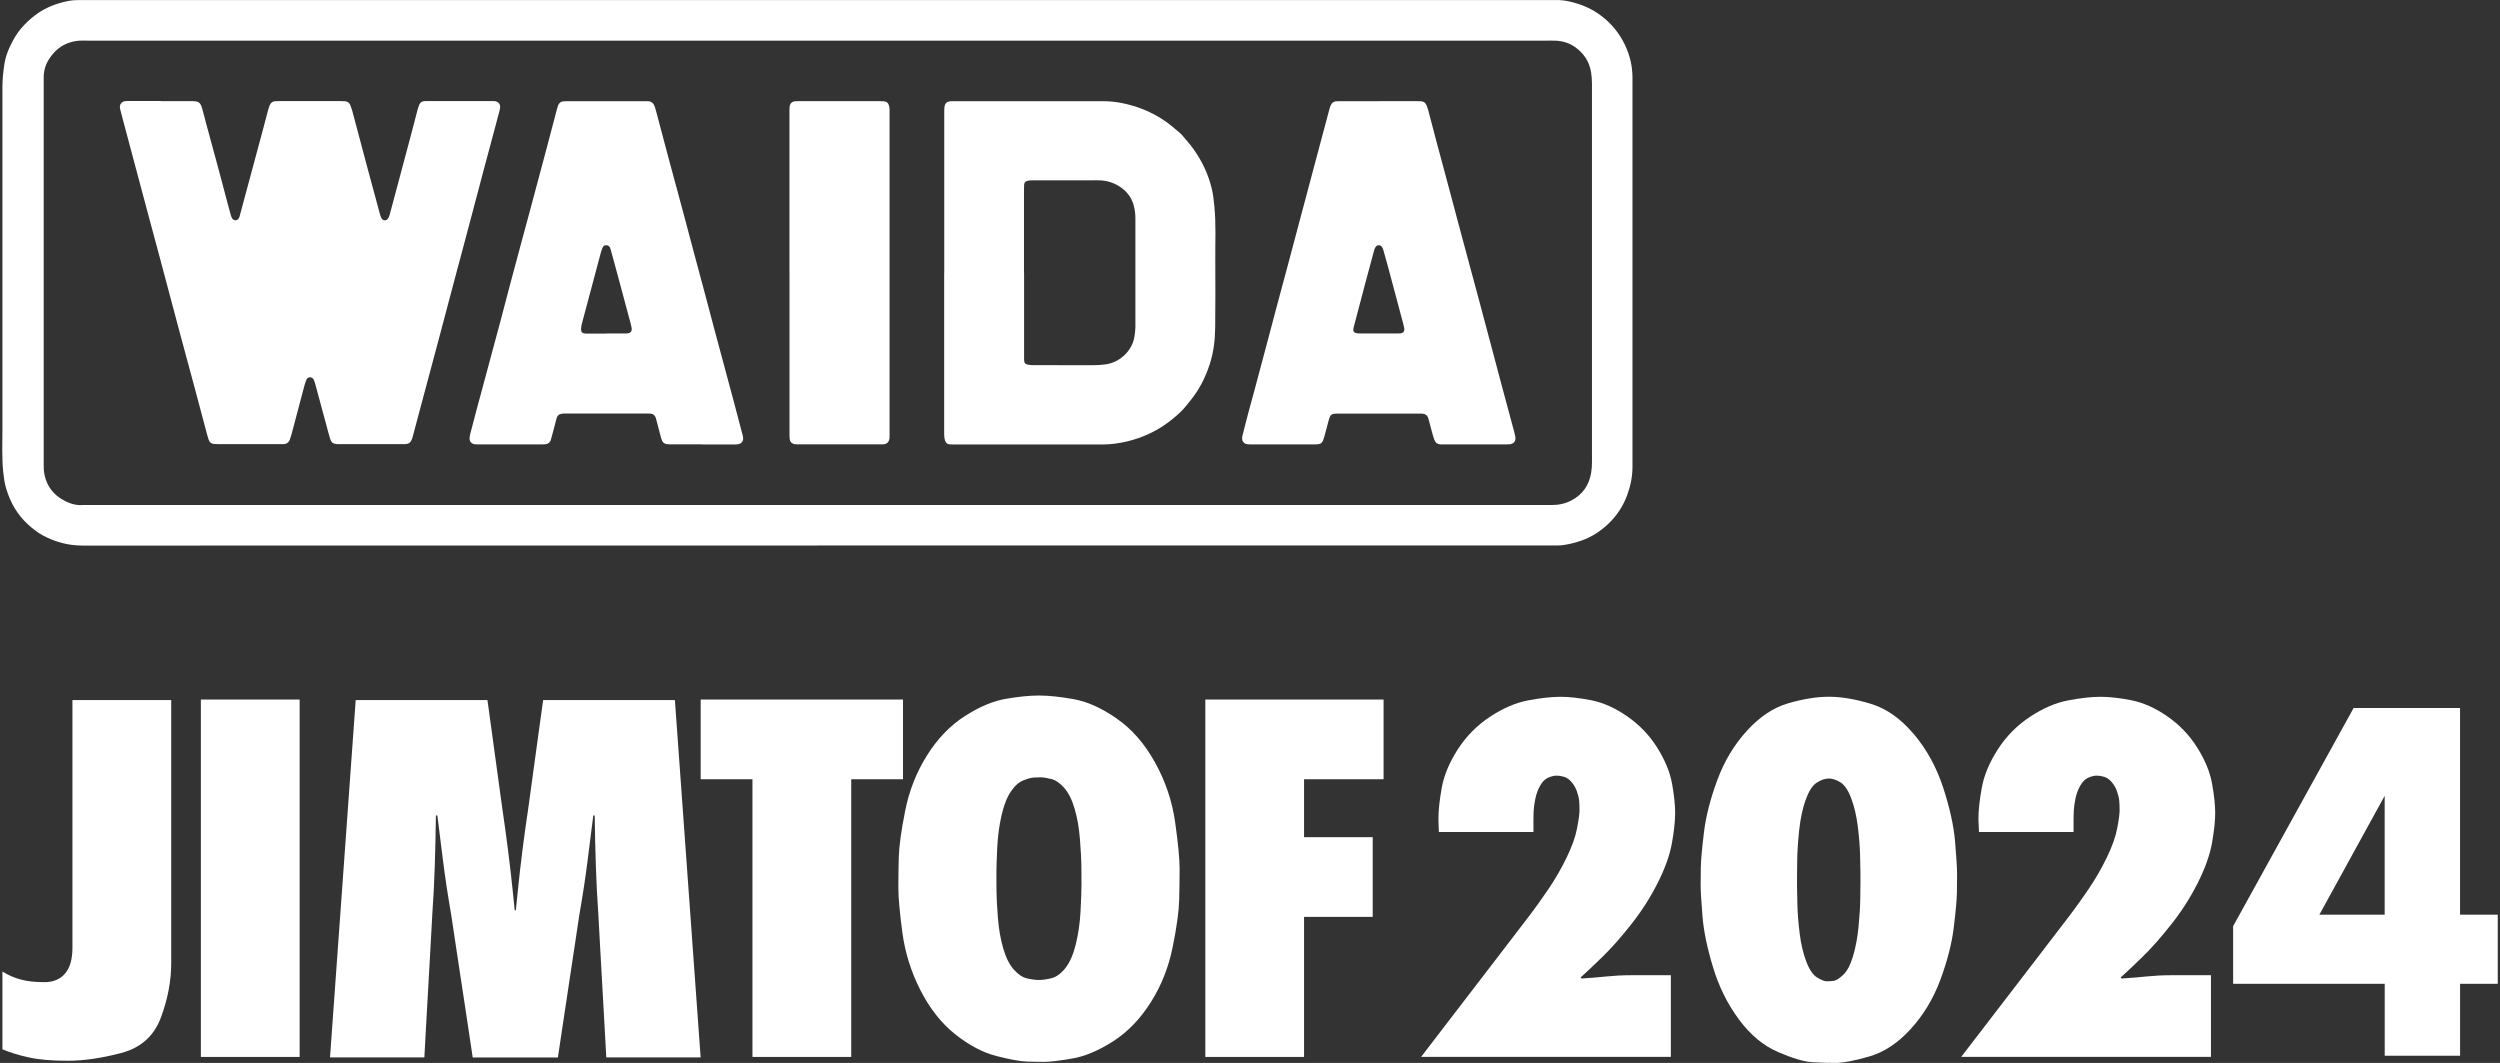
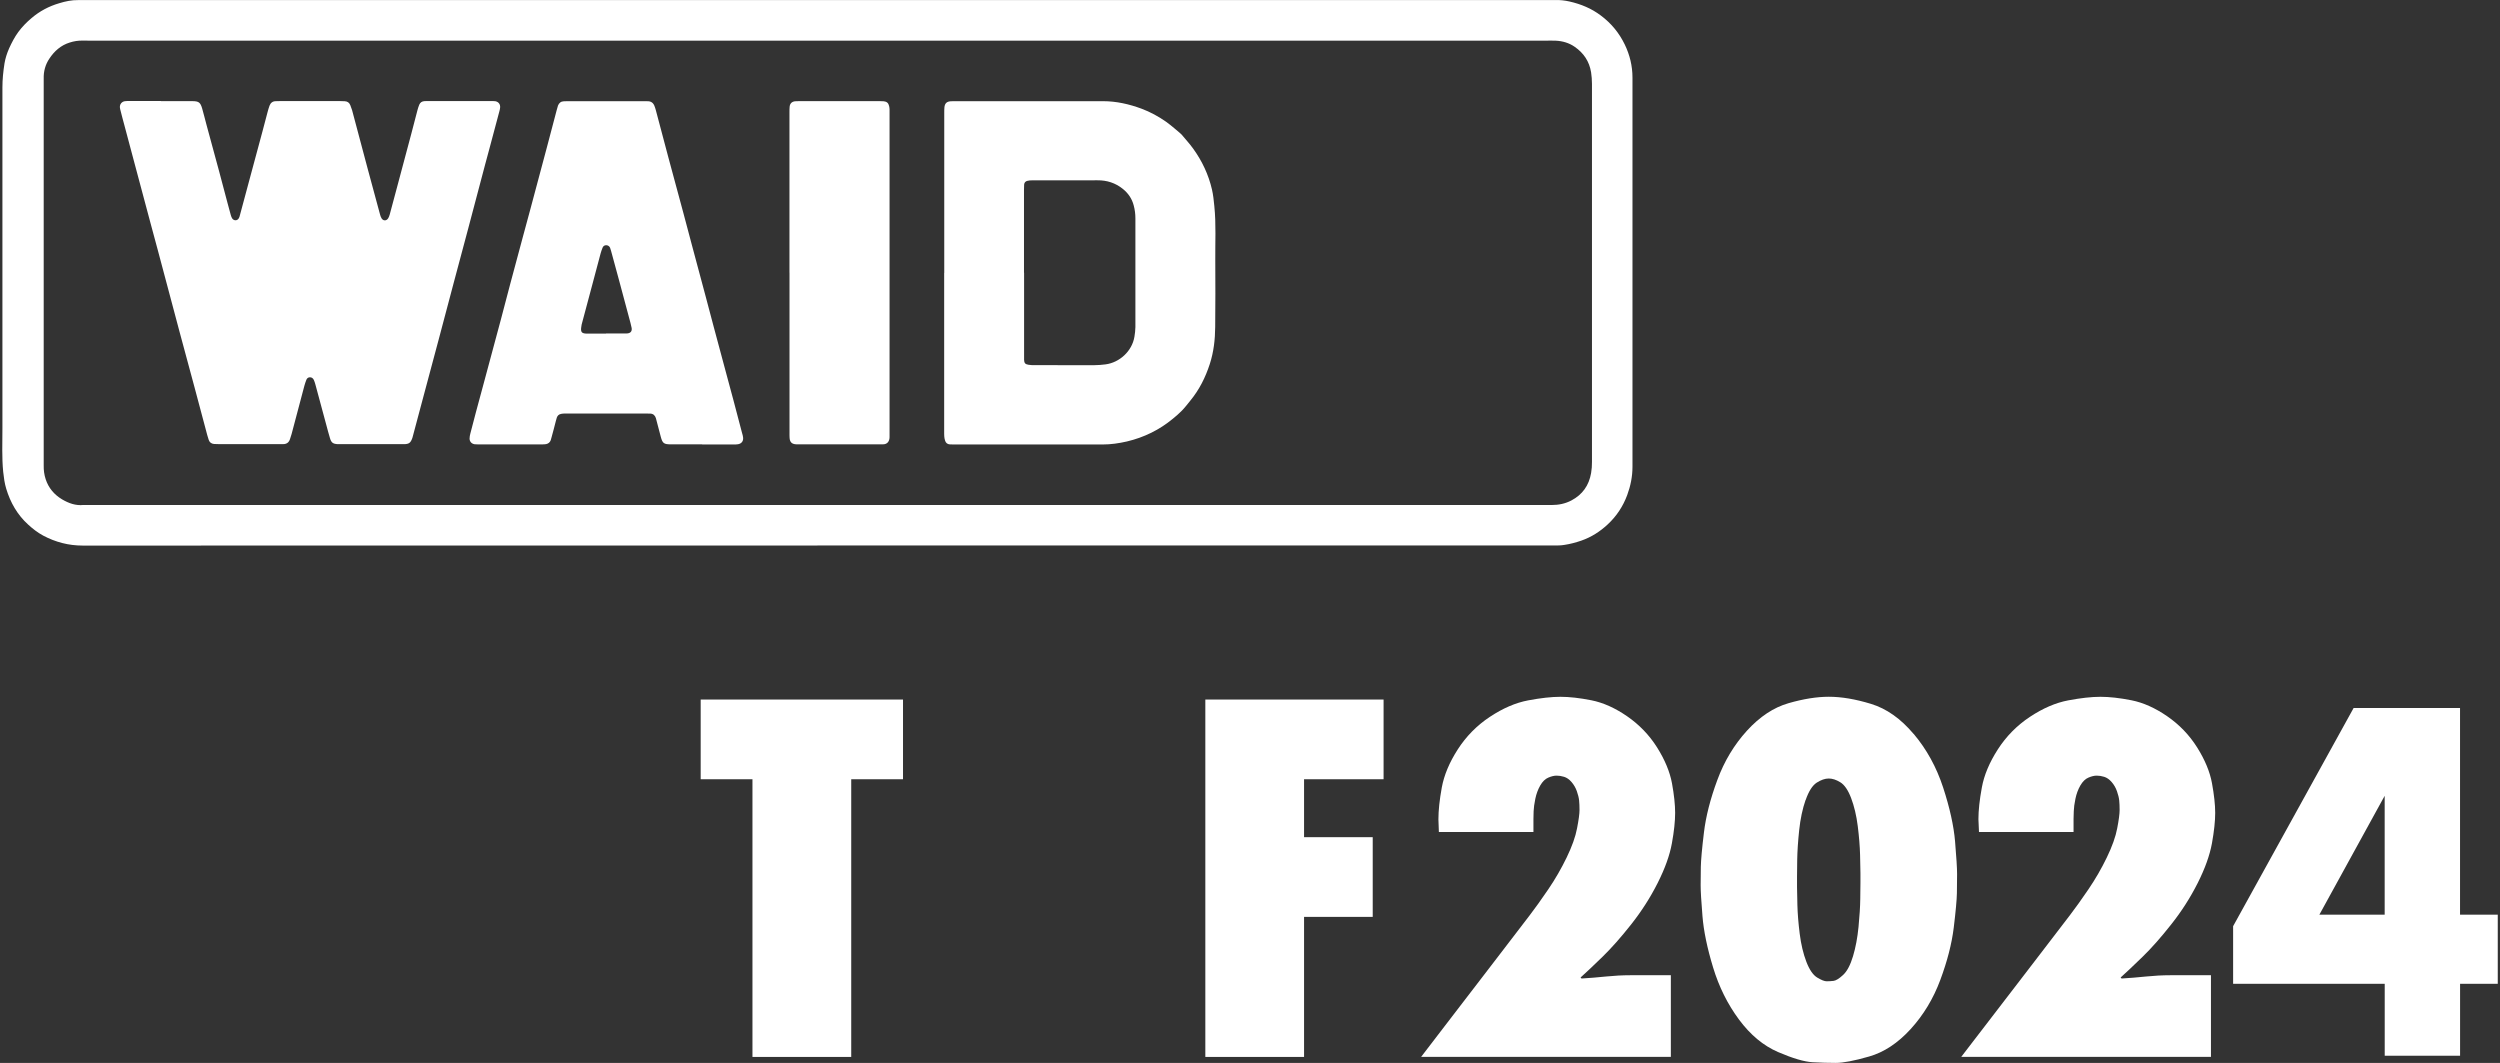
<svg xmlns="http://www.w3.org/2000/svg" viewBox="0 0 548 233" width="548" height="233" fill="#fff">
  <rect x="0" y="0" width="548" height="233" fill="#333333" stroke="none" />
-   <path d="M15.88,153.45v54.26c0,2.52-.53,4.41-1.61,5.68-1.07,1.27-2.59,1.9-4.56,1.9s-3.67-.18-5.09-.56c-1.43-.37-2.79-.96-4.09-1.77v17.05c1.66.69,3.58,1.29,5.77,1.77,2.19.49,5.03.74,8.54.74s7.41-.57,11.72-1.7c4.3-1.14,7.21-3.73,8.71-7.78,1.51-4.05,2.26-8.02,2.26-11.91v-57.68H15.88Z" />
-   <rect x="44.03" y="153.34" width="21.65" height="78.34" />
-   <path d="M113.08,199.53c.11-1.11.24-2.41.39-3.91.15-1.5.33-3.11.52-4.85.2-1.73.4-3.43.62-5.09.22-1.67.42-3.18.61-4.53.19-1.35.36-2.52.51-3.49.07-.55.18-1.29.31-2.23.13-.94.28-2.06.46-3.38.18-1.32.38-2.73.58-4.23.21-1.5.41-3.01.62-4.52.21-1.51.4-2.92.58-4.23.18-1.32.34-2.44.47-3.38.13-.94.23-1.68.31-2.23h28.88l5.64,78.32h-20.68c-.04-.72-.09-1.68-.16-2.9-.07-1.22-.15-2.69-.24-4.4-.09-1.71-.2-3.55-.31-5.51-.11-1.96-.22-3.92-.33-5.88-.11-1.96-.21-3.79-.31-5.51-.09-1.71-.18-3.18-.24-4.4-.07-1.22-.12-2.19-.16-2.9-.23-3.28-.41-6.71-.53-10.28-.12-3.57-.21-7.32-.26-11.25h-.31c-.33,2.55-.72,5.72-1.2,9.52-.47,3.79-1.1,7.95-1.89,12.47-.11.71-.25,1.66-.43,2.87-.18,1.2-.4,2.65-.65,4.33-.25,1.69-.52,3.5-.82,5.43-.29,1.93-.58,3.86-.87,5.79-.29,1.93-.56,3.74-.82,5.43-.25,1.69-.47,3.13-.65,4.34-.18,1.21-.33,2.16-.43,2.87h-18.67c-.11-.71-.25-1.66-.43-2.87-.18-1.21-.4-2.65-.65-4.34-.25-1.69-.53-3.49-.82-5.43-.29-1.93-.58-3.86-.88-5.79-.29-1.93-.56-3.74-.82-5.43-.25-1.69-.47-3.13-.65-4.33-.18-1.21-.33-2.16-.43-2.87-.78-4.52-1.41-8.67-1.88-12.47-.47-3.8-.87-6.97-1.19-9.52h-.32c-.05,3.93-.14,7.68-.25,11.25-.12,3.57-.29,7-.53,10.28-.04.72-.09,1.68-.16,2.9-.07,1.22-.15,2.69-.24,4.4-.09,1.71-.2,3.55-.31,5.51-.11,1.96-.22,3.92-.33,5.88-.11,1.96-.21,3.79-.31,5.51-.09,1.71-.18,3.18-.24,4.4-.07,1.22-.12,2.19-.16,2.9h-20.68l5.63-78.32h28.88c.08.55.18,1.29.31,2.23.13.94.28,2.07.46,3.38.18,1.32.38,2.73.58,4.23.21,1.5.41,3.01.62,4.52s.4,2.92.58,4.23c.18,1.31.34,2.44.46,3.38.13.94.23,1.68.31,2.23.14.98.31,2.14.5,3.49.19,1.35.4,2.86.61,4.53.22,1.66.42,3.36.62,5.09.2,1.73.37,3.35.53,4.85.15,1.5.28,2.8.39,3.91h.25Z" />
  <polygon points="153.59 153.34 153.59 170.81 164.94 170.81 164.94 231.68 186.59 231.68 186.59 170.81 197.94 170.81 197.94 153.34 153.59 153.34" />
  <polygon points="303.28 170.81 303.28 153.34 264.21 153.34 264.21 231.68 285.85 231.68 285.85 200.98 300.9 200.98 300.9 183.51 285.85 183.51 285.85 170.81 303.28 170.81" />
-   <path d="M233.53,212.2c-.96,1.21-1.97,1.94-3.01,2.21-1.04.26-1.96.4-2.77.4-.76,0-1.65-.12-2.65-.35-1-.23-1.97-.9-2.92-1.98-.94-1.09-1.71-2.63-2.29-4.65-.58-2.01-.97-4.26-1.16-6.75-.19-2.49-.29-4.42-.3-5.79-.01-1.37-.02-2.65-.02-3.86s.06-3.06.18-5.57c.12-2.51.43-4.88.94-7.11.51-2.23,1.19-3.98,2.05-5.25.86-1.27,1.8-2.09,2.8-2.47,1-.38,1.77-.58,2.3-.6.54-.02,1.04-.04,1.5-.04s1.2.12,2.19.35c.99.23,1.96.89,2.91,1.97.95,1.08,1.71,2.61,2.29,4.62.59,2,.97,4.24,1.16,6.73.19,2.49.29,4.43.31,5.81.01,1.39.02,2.71.02,3.98s-.07,3.22-.2,5.84c-.14,2.62-.49,5.06-1.05,7.32-.56,2.26-1.32,3.99-2.29,5.2ZM244.76,157.48c-3.33-2.3-6.47-3.71-9.45-4.23-2.98-.53-5.5-.79-7.56-.79s-4.36.23-7.2.71c-2.83.48-5.86,1.74-9.07,3.81-3.22,2.06-5.98,4.94-8.29,8.62-2.32,3.69-3.91,7.74-4.78,12.15-.88,4.41-1.34,7.81-1.4,10.2-.06,2.38-.09,4.62-.09,6.71s.29,5.34.88,9.76c.59,4.42,1.92,8.65,3.99,12.7,2.08,4.04,4.63,7.26,7.67,9.66,3.04,2.39,6.03,3.96,8.99,4.71,2.96.75,5.14,1.15,6.54,1.2,1.4.05,2.7.07,3.9.07s3.21-.23,6.03-.71c2.83-.47,5.85-1.73,9.05-3.78,3.21-2.05,5.97-4.91,8.28-8.57,2.32-3.66,3.92-7.7,4.8-12.1.89-4.4,1.36-7.81,1.42-10.22.06-2.41.1-4.72.1-6.92s-.33-5.62-.98-10.24c-.65-4.62-2.13-8.99-4.42-13.11-2.29-4.12-5.09-7.33-8.42-9.62Z" />
  <path d="M315.3,179.59c0-1.94.25-4.27.74-6.97.5-2.71,1.66-5.49,3.5-8.35,1.84-2.86,4.18-5.24,7.03-7.13,2.85-1.89,5.65-3.1,8.41-3.62,2.76-.52,5.12-.78,7.06-.78s4.21.25,6.78.76c2.58.51,5.2,1.68,7.85,3.51,2.65,1.83,4.84,4.1,6.56,6.82,1.71,2.72,2.8,5.34,3.27,7.87.46,2.52.69,4.69.69,6.49s-.23,4.02-.71,6.65c-.47,2.63-1.52,5.54-3.13,8.73-1.61,3.19-3.55,6.21-5.8,9.06-2.25,2.85-4.35,5.22-6.27,7.09-1.93,1.88-3.53,3.39-4.82,4.55l.21.22c1.79-.11,3.58-.25,5.37-.44,1.79-.18,3.58-.28,5.37-.28h8.84v17.9h-54.74c.48-.62,1.12-1.46,1.93-2.52.81-1.06,1.79-2.33,2.92-3.81,1.14-1.48,2.36-3.07,3.66-4.77,1.3-1.7,2.6-3.39,3.91-5.09,1.3-1.69,2.52-3.28,3.66-4.77,1.14-1.48,2.11-2.75,2.92-3.81.81-1.06,1.46-1.9,1.93-2.52.74-.96,1.7-2.22,2.88-3.76,1.18-1.54,2.54-3.44,4.07-5.69,1.53-2.25,2.87-4.58,4.03-6.98,1.16-2.4,1.92-4.52,2.27-6.38.36-1.86.54-3.19.54-4s-.03-1.51-.09-2.11c-.06-.6-.23-1.27-.5-2.04-.27-.76-.67-1.43-1.17-2.01-.5-.58-1.04-.95-1.62-1.13-.58-.18-1.13-.26-1.65-.26s-1.12.14-1.8.43c-.68.28-1.28.86-1.78,1.73-.5.87-.86,1.85-1.08,2.92-.22,1.07-.34,1.97-.37,2.71-.03.73-.04,1.29-.04,1.69v2.88h-20.73l-.1-2.77Z" />
  <path d="M433.67,179.59c0-1.94.25-4.27.75-6.97.49-2.71,1.66-5.49,3.5-8.35,1.84-2.86,4.18-5.24,7.03-7.13,2.85-1.89,5.65-3.1,8.41-3.62,2.76-.52,5.11-.78,7.06-.78s4.21.25,6.79.76c2.58.51,5.2,1.68,7.85,3.51,2.65,1.83,4.84,4.1,6.55,6.82,1.71,2.72,2.8,5.34,3.26,7.87.46,2.52.7,4.69.7,6.49s-.24,4.02-.71,6.65c-.48,2.63-1.52,5.54-3.13,8.73-1.61,3.19-3.54,6.21-5.8,9.06-2.25,2.85-4.34,5.22-6.27,7.09-1.93,1.88-3.53,3.39-4.82,4.55l.21.22c1.79-.11,3.58-.25,5.37-.44,1.79-.18,3.58-.28,5.37-.28h8.85v17.9h-54.74c.47-.62,1.12-1.46,1.93-2.52.81-1.06,1.79-2.33,2.93-3.81,1.14-1.48,2.36-3.07,3.66-4.77,1.3-1.7,2.6-3.39,3.91-5.09,1.3-1.69,2.52-3.28,3.66-4.77,1.14-1.48,2.11-2.75,2.92-3.81.81-1.06,1.46-1.9,1.93-2.52.74-.96,1.7-2.22,2.88-3.76,1.18-1.54,2.54-3.44,4.07-5.69,1.53-2.25,2.87-4.58,4.03-6.98,1.16-2.4,1.92-4.52,2.27-6.38.36-1.86.53-3.19.53-4s-.03-1.51-.09-2.11c-.06-.6-.23-1.27-.5-2.04-.27-.76-.66-1.43-1.17-2.01-.5-.58-1.05-.95-1.62-1.13-.58-.18-1.13-.26-1.65-.26s-1.12.14-1.8.43c-.68.28-1.27.86-1.78,1.73-.5.87-.86,1.85-1.08,2.92-.22,1.07-.34,1.97-.36,2.71-.03.73-.05,1.29-.05,1.69v2.88h-20.73l-.12-2.77Z" />
  <path d="M395.8,175.37c.67-1.93,1.48-3.2,2.42-3.81.95-.61,1.83-.91,2.64-.91s1.62.27,2.53.82c.91.55,1.71,1.71,2.38,3.48.67,1.77,1.16,3.82,1.45,6.13.29,2.32.46,4.42.51,6.33.05,1.9.07,3.23.08,3.99,0,.76,0,1.45,0,2.08s-.01,1.81-.04,3.54c-.02,1.73-.15,3.78-.38,6.15-.23,2.36-.63,4.51-1.21,6.44-.58,1.93-1.3,3.29-2.17,4.1-.87.8-1.57,1.24-2.1,1.3-.53.06-1.03.09-1.51.09s-1.16-.27-2.07-.82c-.91-.55-1.7-1.7-2.38-3.47-.67-1.76-1.16-3.8-1.45-6.11-.29-2.31-.46-4.41-.51-6.32-.05-1.9-.08-3.24-.08-4.01,0-.77,0-1.48,0-2.15s.01-1.91.04-3.75c.03-1.84.17-4,.43-6.48.26-2.48.73-4.69,1.4-6.62ZM419.48,160.9c-2.83-3.37-5.95-5.57-9.36-6.61-3.4-1.04-6.48-1.56-9.25-1.56-2.62,0-5.57.47-8.83,1.41-3.26.94-6.3,2.95-9.11,6.03-2.8,3.08-4.98,6.69-6.5,10.83-1.53,4.13-2.51,7.97-2.93,11.5-.43,3.54-.65,6.04-.68,7.51-.02,1.48-.04,2.83-.04,4.06s.13,3.48.4,6.74c.26,3.26,1.04,7.02,2.33,11.26,1.29,4.25,3.18,8.05,5.68,11.42,2.5,3.37,5.36,5.74,8.56,7.12,3.21,1.38,5.72,2.12,7.54,2.23,1.82.1,3.52.15,5.12.15s4.03-.46,7.29-1.4c3.26-.93,6.29-2.93,9.1-6,2.8-3.07,4.98-6.66,6.51-10.78,1.53-4.12,2.52-7.94,2.95-11.48.43-3.54.66-6.05.69-7.55.03-1.5.04-2.89.04-4.19s-.15-3.68-.44-7.13c-.29-3.45-1.17-7.4-2.62-11.85-1.46-4.45-3.6-8.35-6.44-11.72Z" />
  <path d="M522.72,174.44v26.05h-14.31l14.31-26.05ZM547.5,200.49h-8.26v-45.29h-23.33l-26.41,47.82v12.63h33.23v15.77h16.52v-15.77h8.26v-15.17" />
  <path d="M179.18,119.58c-53.68,0-107.36,0-161.06.01-3.09,0-5.95-.75-8.66-2.19-1.22-.66-2.3-1.5-3.31-2.43-2.35-2.14-3.87-4.81-4.78-7.82-.37-1.2-.53-2.46-.67-3.73-.31-3.16-.17-6.33-.17-9.48,0-24.92,0-49.85,0-74.77,0-1.76.18-3.51.45-5.24.19-1.16.55-2.26,1.02-3.33.57-1.25,1.19-2.46,2.01-3.58.84-1.14,1.82-2.14,2.9-3.05,1.79-1.53,3.82-2.6,6.07-3.26C14.34.29,15.7,0,17.12.02c.76.01,1.55-.01,2.32-.01h319.57c.63,0,1.27.02,1.9,0,1.05-.03,2.1.09,3.13.32,2.5.57,4.79,1.51,6.86,3.07,2.28,1.7,4.02,3.82,5.25,6.36,1.1,2.28,1.69,4.69,1.69,7.25,0,28.44-.01,56.88,0,85.31,0,2.15-.42,4.2-1.15,6.19-.92,2.48-2.34,4.64-4.27,6.43-1.69,1.58-3.61,2.81-5.8,3.57-1.2.41-2.42.74-3.68.93-.4.07-.82.11-1.24.12-.53.02-1.06.01-1.58.01-53.67,0-107.31,0-160.95,0ZM179.23,8.91H19.67c-.53,0-1.07.01-1.59-.01-.95-.02-1.88.13-2.79.42-1.94.6-3.38,1.88-4.46,3.52-.88,1.29-1.3,2.8-1.25,4.41.02.54,0,1.06,0,1.58v65.16c0,6.01.01,12.03,0,18.05-.02,1.02.11,2.02.43,3,.63,1.93,1.88,3.39,3.58,4.41,1.43.85,3,1.43,4.71,1.24h57.21c88.19,0,176.38,0,264.58.01,1.56,0,2.98-.28,4.36-1,2.43-1.28,3.85-3.29,4.32-6.01.14-.79.19-1.6.19-2.42-.01-27.62-.01-55.26,0-82.89,0-.85-.07-1.68-.19-2.51-.39-2.42-1.63-4.25-3.6-5.61-1.23-.86-2.66-1.27-4.15-1.34-.68-.03-1.34-.01-2-.01h-159.79Z" />
  <path d="M35.28,22.17h6.95c1.34.02,1.7.29,2.08,1.6.34,1.18.63,2.38.95,3.57.92,3.43,1.85,6.86,2.79,10.28.6,2.28,1.2,4.56,1.81,6.83.24.89.47,1.77.72,2.66.07.27.18.54.31.76.39.58,1.16.55,1.48-.07.1-.18.17-.39.21-.59.71-2.6,1.41-5.23,2.11-7.85.94-3.51,1.89-6.99,2.83-10.5.38-1.43.74-2.86,1.13-4.28.12-.48.27-.96.43-1.41.23-.61.67-.98,1.34-.99.28-.01.57-.02.84-.02h13.37c.33,0,.64.01.95.03.6.03,1,.33,1.21.87.14.35.28.72.39,1.09,1.15,4.28,2.28,8.58,3.42,12.85.89,3.34,1.8,6.66,2.7,9.99.08.29.17.6.34.87.38.6,1.07.59,1.46-.02.14-.23.24-.51.32-.78.57-2.15,1.15-4.28,1.72-6.42.99-3.77,2.02-7.54,3.02-11.32.47-1.74.9-3.47,1.36-5.21.11-.4.23-.8.4-1.19.21-.47.57-.7,1.09-.75.19-.01.41-.02.62-.02,4.71,0,9.4,0,14.11.01.28,0,.57-.01.85.03.69.13,1.1.67,1.04,1.37-.02.28-.09.56-.16.82-.72,2.73-1.45,5.44-2.18,8.17-.32,1.23-.65,2.44-.99,3.67-1.21,4.59-2.42,9.18-3.64,13.77-1.04,3.94-2.11,7.89-3.16,11.83-1.12,4.21-2.23,8.44-3.35,12.64-1.34,5-2.66,9.99-4.01,14.99-.55,2.04-1.09,4.07-1.63,6.12-.04.13-.08.28-.11.4-.39,1.12-.74,1.39-1.92,1.39-4.71.01-9.42,0-14.12,0h-.32c-1.05-.06-1.42-.31-1.72-1.36-.29-.95-.53-1.89-.79-2.85-.79-2.95-1.59-5.91-2.39-8.86-.09-.34-.2-.68-.34-1-.17-.37-.48-.62-.91-.59-.39.02-.64.27-.76.63-.15.39-.29.8-.4,1.2-.94,3.53-1.87,7.08-2.81,10.61-.11.37-.22.75-.35,1.11-.23.71-.71,1.1-1.48,1.1h-14.11c-.35,0-.71,0-1.06-.03-.57-.06-.99-.34-1.17-.91-.1-.33-.22-.67-.31-1.01-.93-3.49-1.85-7-2.8-10.51-1.07-4.04-2.18-8.08-3.27-12.12-.68-2.51-1.32-5.03-2.01-7.55-.93-3.5-1.88-7-2.8-10.51-.54-2.04-1.11-4.07-1.65-6.12-1.21-4.55-2.44-9.1-3.65-13.66-.66-2.47-1.32-4.95-1.98-7.43-.28-1.06-.58-2.11-.83-3.16-.08-.28-.15-.56-.17-.82-.03-.69.41-1.24,1.09-1.34.32-.04.63-.04.94-.04,2.32,0,4.64,0,6.96,0Z" />
  <path d="M206.98,59.81V24.75c0-.42,0-.83.04-1.26.1-.86.53-1.24,1.39-1.29.23-.02.49-.02.73-.02,10.89.01,21.76.02,32.64,0,2.93,0,5.72.64,8.43,1.64,1.92.72,3.71,1.69,5.38,2.86.67.47,1.28.99,1.9,1.5.35.28.69.6,1.04.88.17.14.33.28.48.44.84,1.01,1.75,2,2.53,3.08,1.95,2.7,3.37,5.7,4.12,8.95.28,1.2.4,2.44.52,3.65.41,3.97.17,7.95.21,11.92.03,4.85.03,9.72-.02,14.57-.02,2.75-.33,5.48-1.18,8.11-.95,2.94-2.31,5.66-4.29,8.06-.59.72-1.16,1.49-1.83,2.17-.6.63-1.28,1.19-1.95,1.75-2.97,2.47-6.35,4.12-10.1,5.01-1.74.4-3.52.66-5.32.66-10.83,0-21.68,0-32.53,0-.32,0-.63,0-.96-.02-.55-.03-.91-.33-1.06-.86-.09-.31-.16-.62-.17-.93-.03-.38-.02-.77-.02-1.17,0-11.54,0-23.08,0-34.61ZM224.48,59.78v18.04c0,.35-.01.71,0,1.06.03.69.24.96.93,1.07.45.09.9.09,1.36.09,4.35.01,8.7,0,13.04.01.86,0,1.69-.08,2.53-.18,3.05-.4,5.81-2.88,6.33-6.07.12-.69.19-1.39.21-2.09v-23.85c0-.97-.12-1.9-.37-2.83-.38-1.48-1.2-2.67-2.39-3.63-1.62-1.3-3.48-1.9-5.57-1.88-2.97.02-5.96.01-8.94.01-1.8,0-3.59-.01-5.37,0-.35,0-.71.02-1.03.11-.42.09-.68.38-.72.81-.02.38-.03.78-.03,1.16,0,6.06,0,12.11,0,18.17Z" />
  <path d="M153.91,97.4c-2.29,0-4.57.01-6.86,0-1.53,0-1.83-.23-2.21-1.67-.31-1.2-.63-2.39-.94-3.58-.04-.17-.09-.33-.13-.5-.19-.6-.59-.96-1.22-.99-.24-.01-.49-.01-.74-.01-5.92,0-11.86,0-17.79-.01-1.73,0-1.88.41-2.19,1.69-.28,1.16-.6,2.3-.91,3.46-.07.24-.12.48-.2.71-.18.47-.53.75-1.01.85-.25.04-.57.06-.83.06h-14.11c-.25,0-.5,0-.73-.03-.67-.11-1.09-.57-1.11-1.23,0-.38.08-.77.18-1.15.39-1.52.79-3.06,1.2-4.59.59-2.22,1.2-4.42,1.79-6.63,1.24-4.58,2.47-9.16,3.7-13.76.69-2.58,1.37-5.17,2.04-7.76.92-3.43,1.84-6.86,2.76-10.28.58-2.12,1.13-4.22,1.71-6.32,1.18-4.45,2.38-8.89,3.57-13.36.72-2.71,1.43-5.43,2.15-8.16.08-.34.18-.68.29-1.01.23-.57.65-.91,1.29-.93.28-.01.55-.02.85-.02h16.84c.21,0,.43.01.63.01.81-.02,1.32.39,1.57,1.15.09.27.2.54.26.81.92,3.46,1.84,6.93,2.76,10.4,1.1,4.07,2.21,8.16,3.3,12.22.64,2.38,1.26,4.76,1.9,7.15.98,3.67,1.97,7.33,2.95,11.01.61,2.28,1.21,4.56,1.81,6.83.94,3.5,1.89,7,2.82,10.5.51,1.87,1.01,3.74,1.51,5.61.62,2.35,1.24,4.7,1.85,7.04.09.31.19.62.22.92.12.8-.28,1.39-1.07,1.54-.34.07-.71.06-1.06.06-2.28,0-4.57-.01-6.84-.01ZM132.84,73.1c1.3,0,2.59.01,3.9,0,.28,0,.57.01.83-.02.68-.09.99-.49.89-1.18-.07-.38-.17-.76-.26-1.12-.85-3.13-1.67-6.26-2.51-9.37-.57-2.14-1.16-4.26-1.74-6.4-.07-.23-.13-.48-.22-.7-.15-.34-.46-.55-.83-.56-.4-.01-.68.2-.82.55-.15.39-.3.79-.41,1.19-.64,2.38-1.25,4.76-1.9,7.14-.69,2.58-1.39,5.16-2.07,7.75-.16.5-.27,1.01-.32,1.54-.07.89.19,1.14,1.04,1.2.24.01.5,0,.74,0,1.23,0,2.46,0,3.68,0Z" />
-   <path d="M302.3,22.17h8.1c.32,0,.63.01.95.02.72.01,1.18.38,1.41,1.04.12.33.23.67.33,1,.62,2.35,1.23,4.7,1.85,7.05.92,3.39,1.84,6.79,2.74,10.2.61,2.27,1.22,4.55,1.82,6.84.93,3.46,1.87,6.92,2.79,10.38.55,2.04,1.1,4.08,1.65,6.12,1.01,3.77,2.02,7.54,3.02,11.32.63,2.35,1.24,4.7,1.87,7.05.91,3.39,1.82,6.79,2.74,10.2.21.73.41,1.48.57,2.25.22,1.05-.3,1.69-1.37,1.76-.25.02-.51.01-.74.01h-14.22c-.73-.01-1.19-.38-1.42-1.05-.12-.33-.23-.67-.32-1-.3-1.06-.57-2.1-.85-3.17-.04-.2-.1-.4-.17-.6-.18-.52-.55-.81-1.08-.89-.28-.04-.55-.04-.83-.04-5.97,0-11.95-.01-17.92,0-1.4,0-1.62.17-1.98,1.5-.32,1.23-.63,2.46-.99,3.67-.4,1.39-.65,1.58-2.08,1.58-4.71,0-9.4,0-14.11,0-.2,0-.42,0-.62-.03-.74-.1-1.19-.61-1.17-1.38.02-.31.09-.62.18-.93.39-1.57.8-3.13,1.21-4.7.42-1.57.86-3.12,1.28-4.69.96-3.64,1.93-7.27,2.91-10.91.64-2.42,1.28-4.83,1.92-7.25.96-3.63,1.95-7.27,2.93-10.91.64-2.45,1.3-4.91,1.95-7.35.95-3.61,1.92-7.2,2.88-10.81.68-2.51,1.34-5.03,2.01-7.54.6-2.25,1.19-4.49,1.8-6.73.08-.34.19-.68.32-1.01.23-.6.69-.96,1.37-.97.3-.01.61-.02.93-.02,2.79,0,5.57,0,8.33,0ZM302.2,73.1c1.3,0,2.6,0,3.9,0,.28,0,.57,0,.85-.02.69-.09.98-.48.85-1.18-.11-.55-.24-1.08-.4-1.64-1.01-3.81-2.03-7.6-3.05-11.42-.35-1.28-.7-2.57-1.07-3.86-.07-.23-.14-.48-.25-.68-.41-.73-1.15-.75-1.58-.03-.13.23-.22.51-.29.78-.6,2.22-1.19,4.42-1.78,6.62-.86,3.24-1.71,6.47-2.56,9.71-.08.25-.14.54-.18.82-.04.38.16.7.53.79.3.09.62.11.93.11,1.37.01,2.74,0,4.1,0Z" />
  <path d="M173.05,59.78V24.63c0-.42,0-.85.04-1.26.08-.69.48-1.08,1.17-1.17.27-.03.57-.03.83-.03h17.79c.29,0,.59,0,.84.03.67.07,1.02.39,1.17,1.03.07.23.08.48.1.72,0,.35,0,.71,0,1.06v69.58c0,.41,0,.83,0,1.26-.02.82-.42,1.6-1.59,1.55-.24-.01-.49,0-.74,0h-17.25c-.31,0-.63.01-.96-.01-.9-.07-1.31-.49-1.37-1.4-.03-.38-.02-.78-.02-1.16,0-11.69,0-23.37,0-35.05Z" />
</svg>